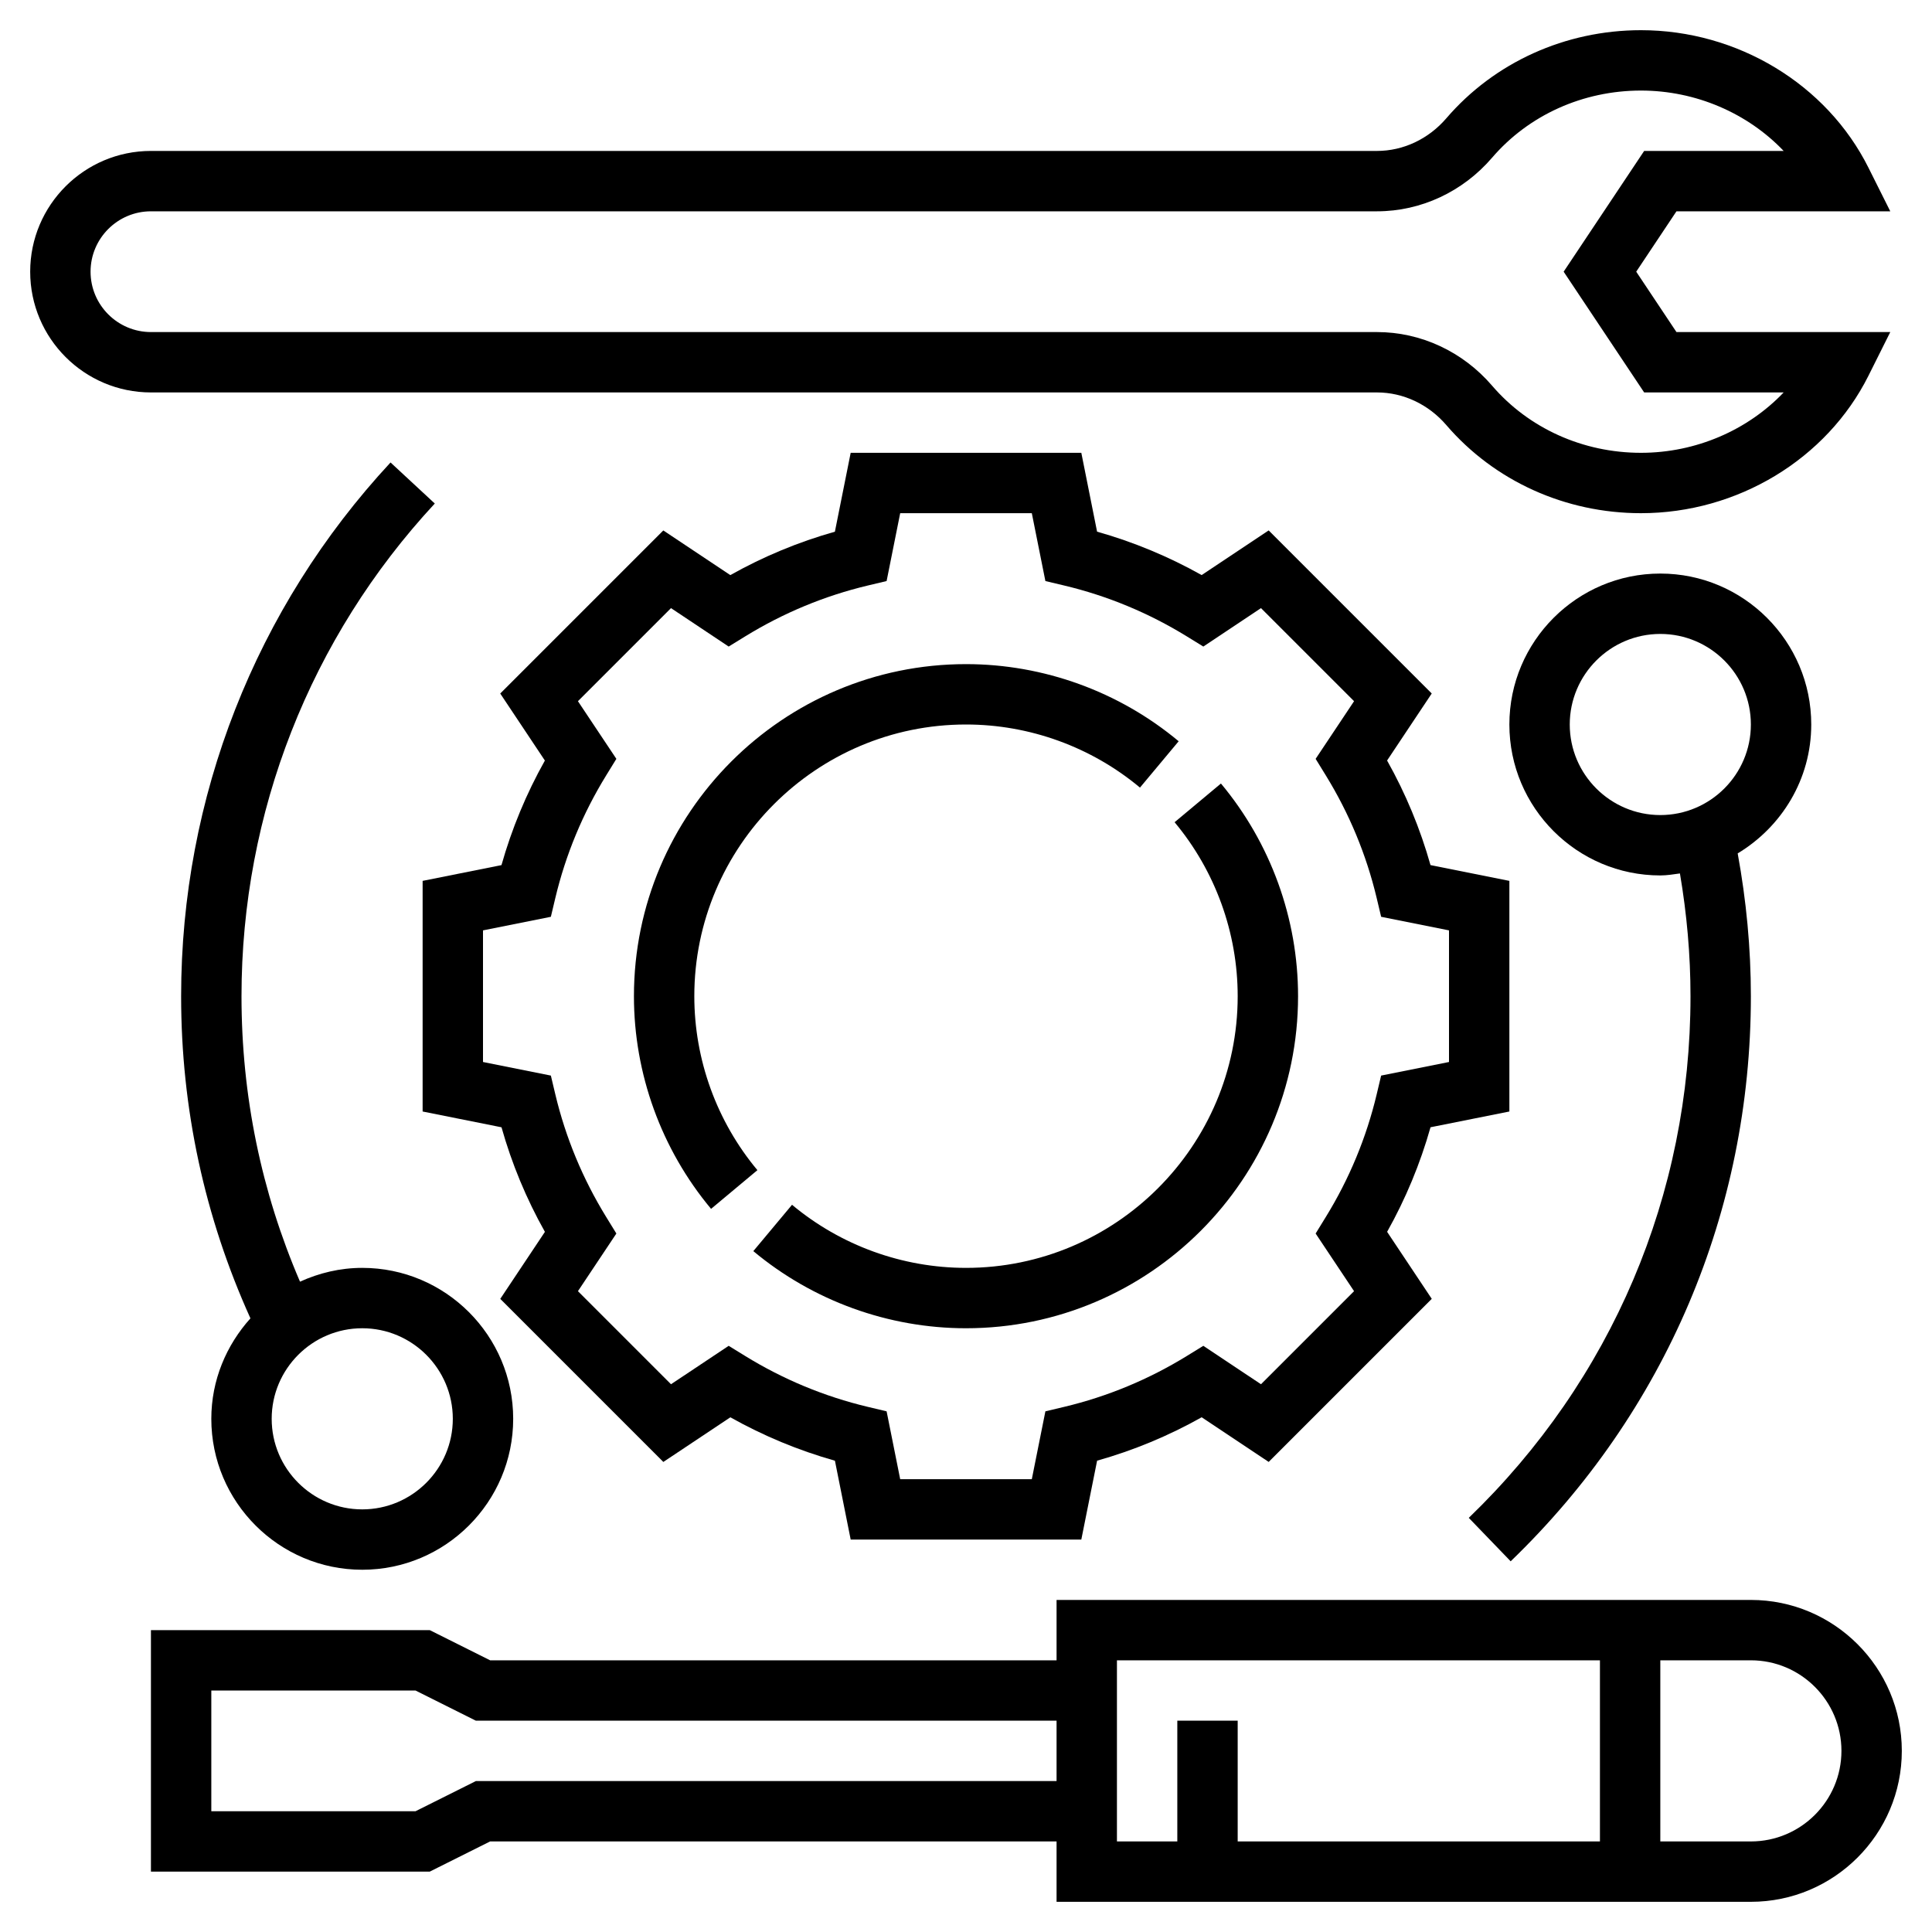
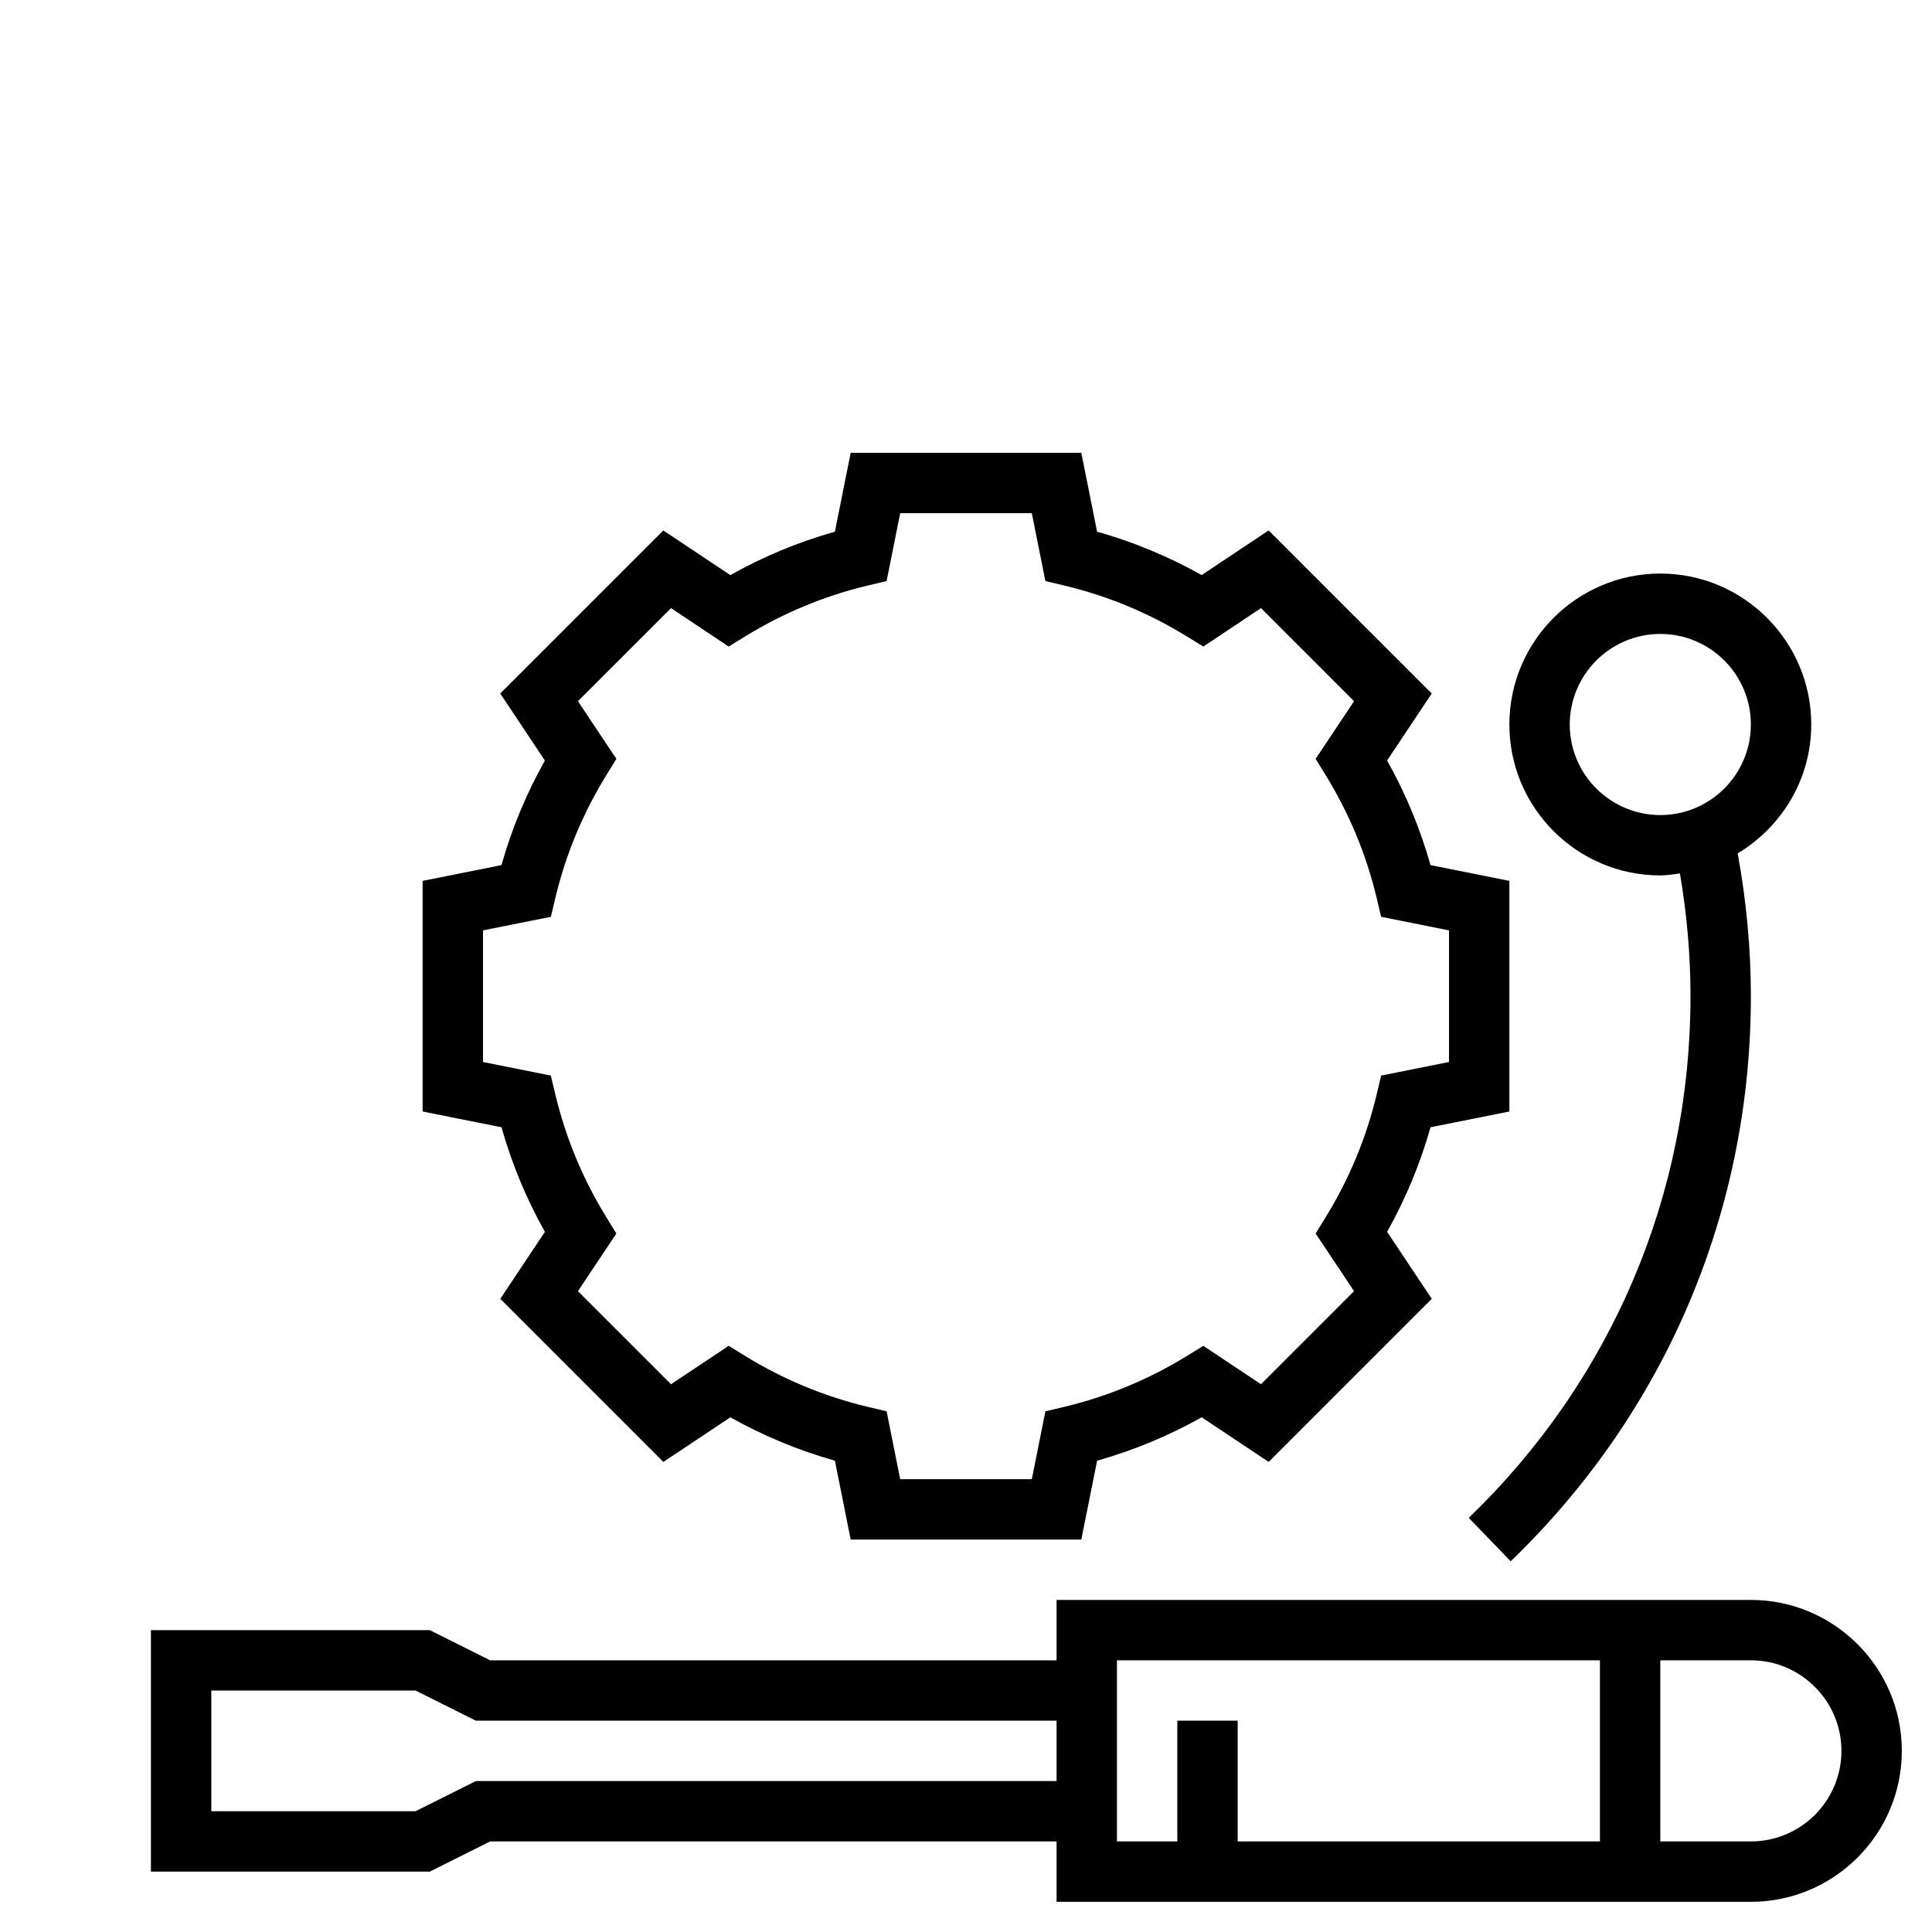
<svg xmlns="http://www.w3.org/2000/svg" version="1.1" id="Layer_1_1_" x="0px" y="0px" viewBox="0 0 64 64" style="enable-background:new 0 0 64 64;" xml:space="preserve" width="512" height="512">
  <g>
    <path d="M58,53H35v2H16.236l-2-1H5v8h9.236l2-1H35v2h23c2.757,0,5-2.243,5-5S60.757,53,58,53z M15.764,59l-2,1H7v-4h6.764l2,1H35v2   H15.764z M37,55h16v6H41v-4h-2v4h-2V55z M58,61h-3v-6h3c1.654,0,3,1.346,3,3S59.654,61,58,61z" />
-     <path d="M45.615,13c0.869,0,1.706,0.394,2.296,1.081C49.505,15.936,51.855,17,54.359,17c3.194,0,6.152-1.787,7.536-4.553L62.618,11   h-7.083l-1.333-2l1.333-2h7.083l-0.724-1.447C60.511,2.787,57.553,1,54.359,1c-2.503,0-4.854,1.064-6.448,2.919   C47.321,4.606,46.484,5,45.615,5H5C2.794,5,1,6.794,1,9s1.794,4,4,4H45.615z M3,9c0-1.103,0.897-2,2-2h40.615   c1.453,0,2.843-0.647,3.813-1.777C50.642,3.81,52.439,3,54.359,3c1.82,0,3.537,0.751,4.727,2h-4.621l-2.667,4l2.667,4h4.621   c-1.19,1.249-2.906,2-4.727,2c-1.92,0-3.717-0.81-4.931-2.223C48.458,11.647,47.068,11,45.615,11H5C3.897,11,3,10.103,3,9z" />
-     <path d="M23,33c0-4.962,4.038-9,9-9c2.103,0,4.149,0.742,5.763,2.09l1.282-1.535C37.072,22.908,34.57,22,32,22   c-6.065,0-11,4.935-11,11c0,2.57,0.908,5.072,2.555,7.045l1.535-1.282C23.742,37.149,23,35.103,23,33z" />
-     <path d="M38.91,27.237C40.258,28.852,41,30.898,41,33c0,4.962-4.038,9-9,9c-2.103,0-4.149-0.742-5.763-2.09l-1.282,1.535   C26.928,43.092,29.43,44,32,44c6.065,0,11-4.935,11-11c0-2.57-0.907-5.072-2.555-7.045L38.91,27.237z" />
    <path d="M50,36.82v-7.64l-2.613-0.523c-0.34-1.207-0.822-2.368-1.438-3.464l1.479-2.22l-5.402-5.402l-2.22,1.479   c-1.096-0.615-2.257-1.097-3.464-1.438L35.82,15h-7.64l-0.523,2.613c-1.207,0.34-2.368,0.822-3.464,1.438l-2.22-1.479l-5.402,5.402   l1.479,2.22c-0.615,1.096-1.097,2.257-1.438,3.464L14,29.18v7.64l2.613,0.523c0.34,1.207,0.822,2.368,1.438,3.464l-1.479,2.22   l5.402,5.402l2.22-1.479c1.096,0.615,2.257,1.097,3.464,1.438L28.18,51h7.64l0.523-2.613c1.207-0.34,2.368-0.822,3.464-1.438   l2.22,1.479l5.402-5.402l-1.479-2.22c0.615-1.096,1.097-2.257,1.438-3.464L50,36.82z M45.752,35.63l-0.148,0.623   c-0.342,1.436-0.91,2.803-1.686,4.063l-0.336,0.546l1.273,1.91l-3.083,3.083l-1.91-1.273l-0.546,0.336   c-1.261,0.776-2.628,1.344-4.063,1.686l-0.623,0.148L34.18,49h-4.36l-0.45-2.248l-0.623-0.148c-1.436-0.342-2.803-0.91-4.063-1.686   l-0.546-0.336l-1.91,1.273l-3.083-3.083l1.273-1.91l-0.336-0.546c-0.776-1.261-1.344-2.628-1.686-4.063l-0.148-0.623L16,35.18   v-4.36l2.248-0.45l0.148-0.623c0.342-1.436,0.91-2.803,1.686-4.063l0.336-0.546l-1.273-1.91l3.083-3.083l1.91,1.273l0.546-0.336   c1.261-0.776,2.628-1.344,4.063-1.686l0.623-0.148L29.82,17h4.36l0.45,2.248l0.623,0.148c1.436,0.342,2.803,0.91,4.063,1.686   l0.546,0.336l1.91-1.273l3.083,3.083l-1.273,1.91l0.336,0.546c0.776,1.261,1.344,2.628,1.686,4.063l0.148,0.623L48,30.82v4.36   L45.752,35.63z" />
    <path d="M60,24c0-2.757-2.243-5-5-5s-5,2.243-5,5s2.243,5,5,5c0.223,0,0.435-0.037,0.65-0.066C55.878,30.272,56,31.635,56,33   c0,6.577-2.608,12.714-7.345,17.281l1.388,1.439C55.174,46.774,58,40.125,58,33c0-1.588-0.152-3.176-0.437-4.73   C59.016,27.395,60,25.817,60,24z M55,27c-1.654,0-3-1.346-3-3s1.346-3,3-3s3,1.346,3,3S56.654,27,55,27z" />
-     <path d="M12,52c2.757,0,5-2.243,5-5s-2.243-5-5-5c-0.737,0-1.431,0.17-2.062,0.457C8.654,39.472,8,36.297,8,33   c0-6.075,2.274-11.87,6.403-16.32l-1.466-1.36C8.463,20.14,6,26.419,6,33c0,3.729,0.778,7.314,2.296,10.672   C7.499,44.558,7,45.718,7,47C7,49.757,9.243,52,12,52z M15,47c0,1.654-1.346,3-3,3s-3-1.346-3-3s1.346-3,3-3S15,45.346,15,47z" />
  </g>
</svg>